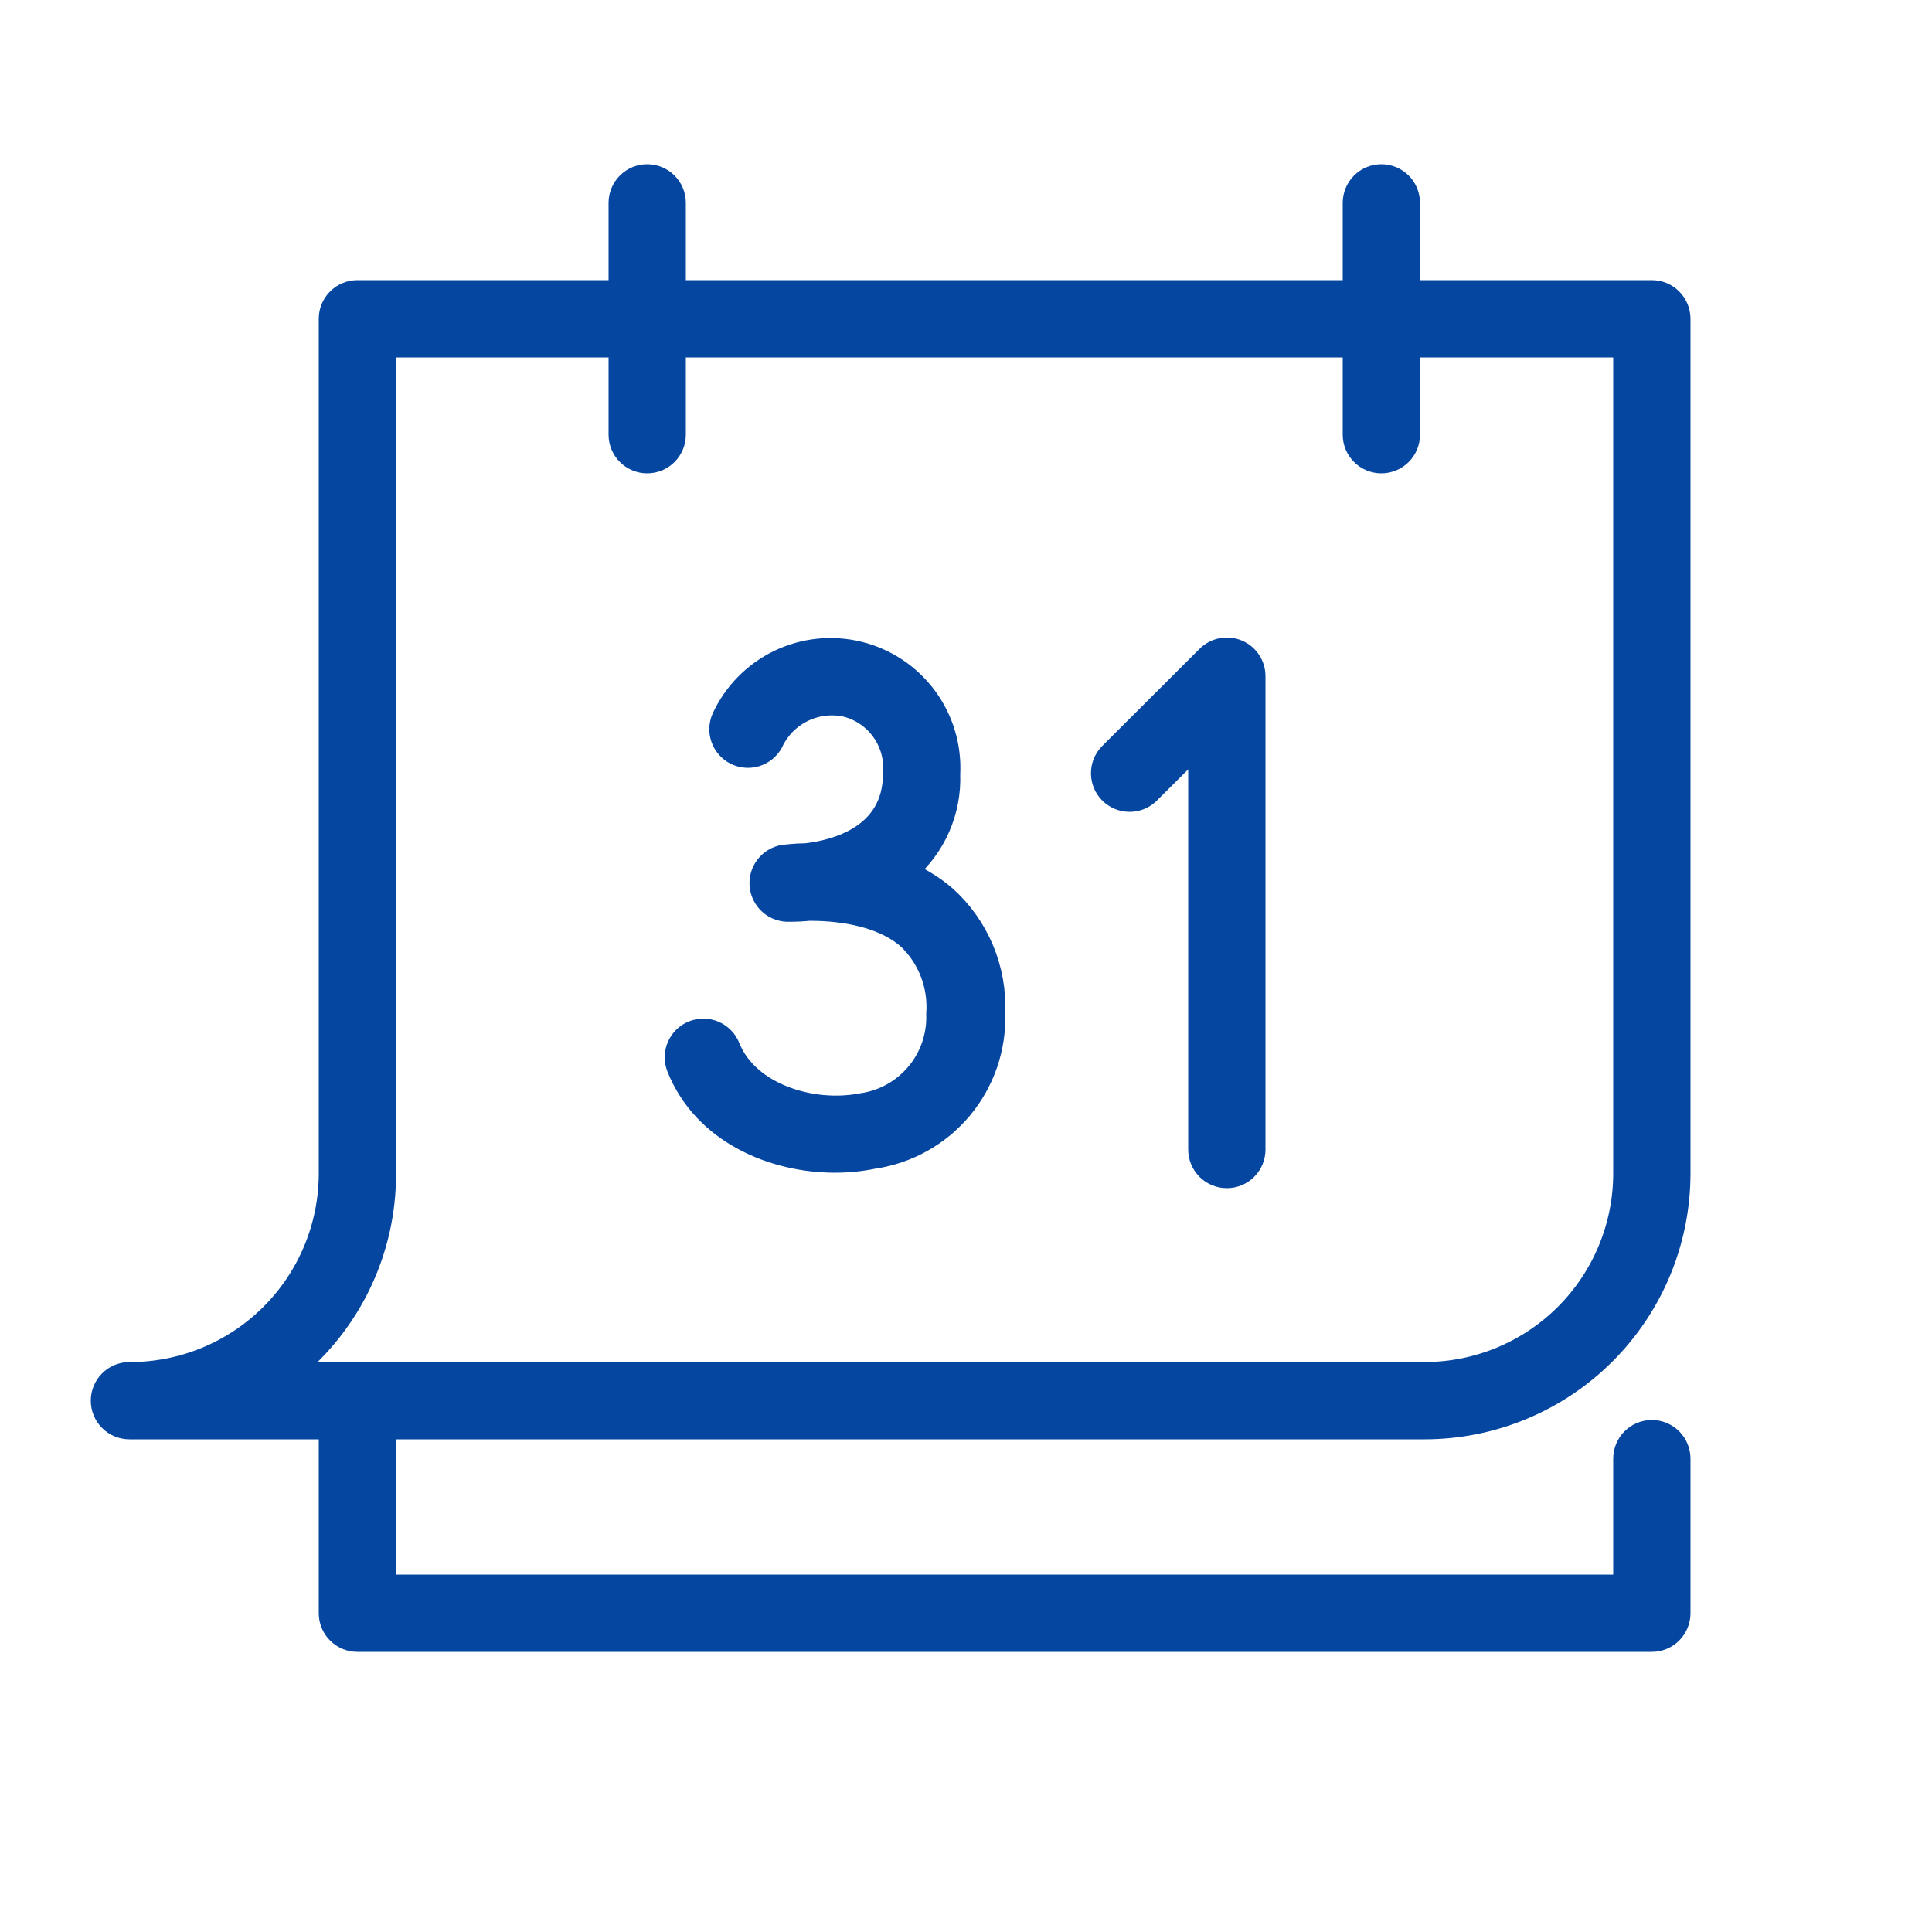
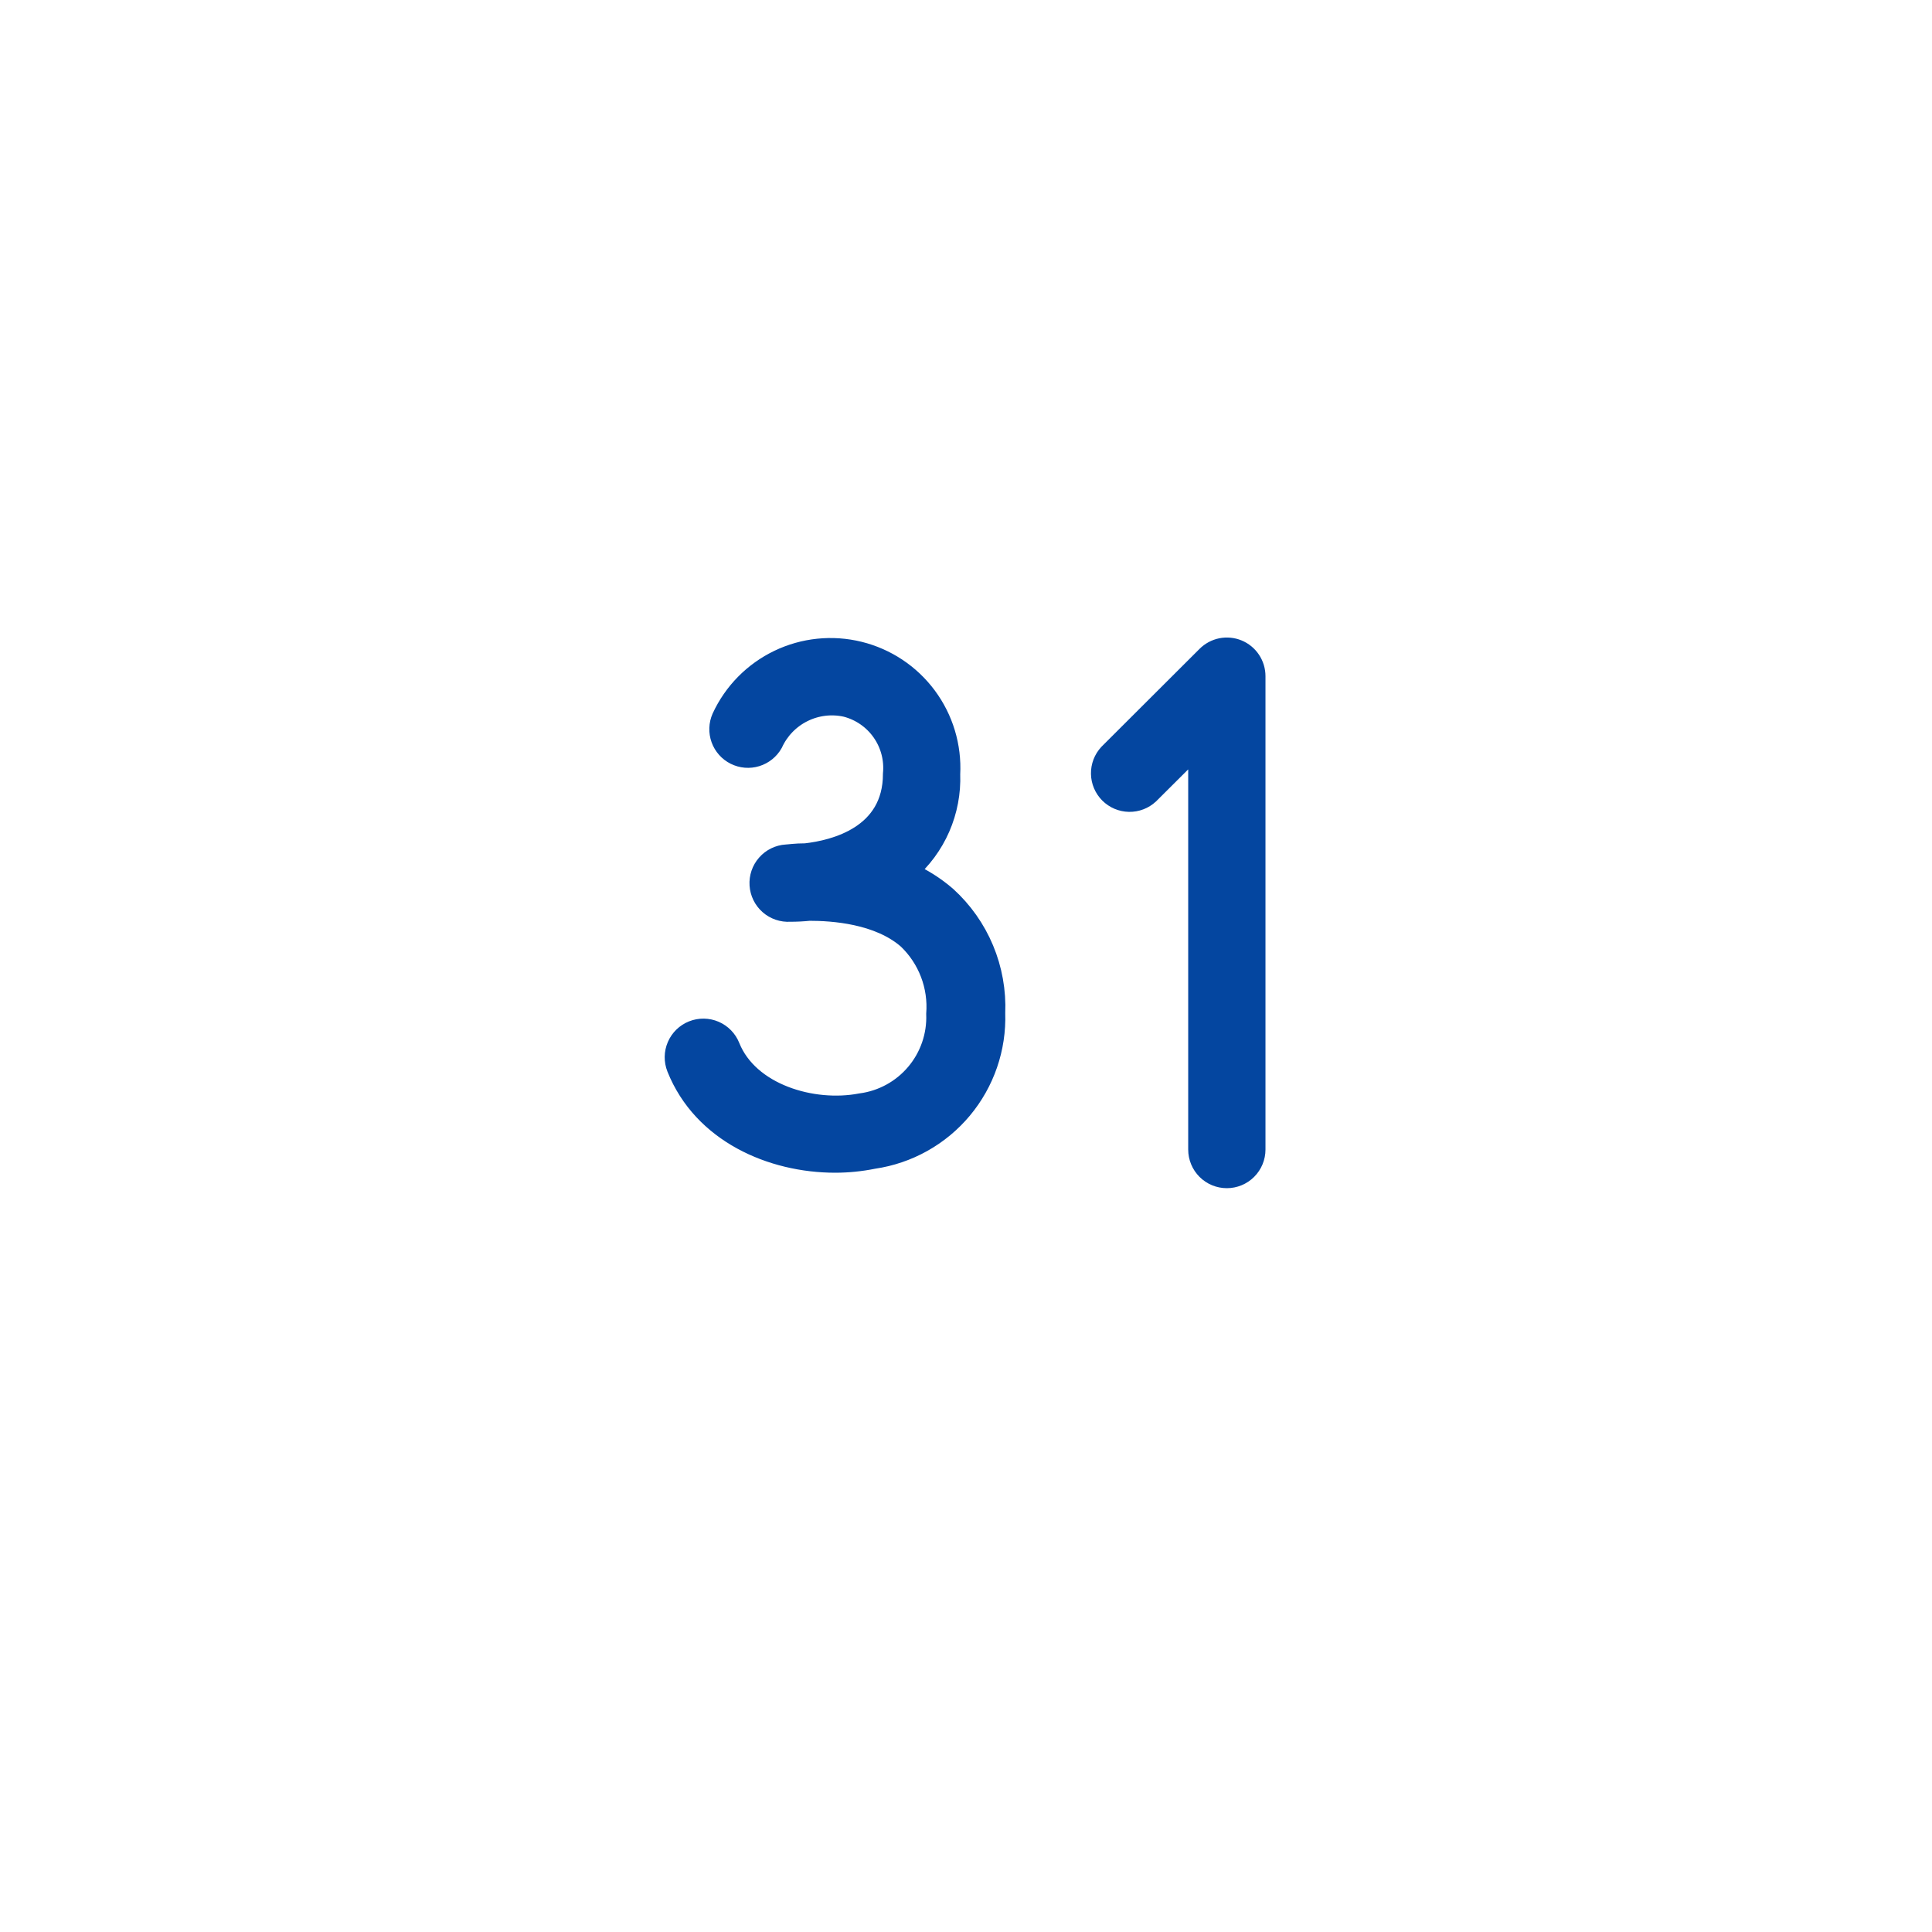
<svg xmlns="http://www.w3.org/2000/svg" width="100" height="100" viewBox="0 0 100 100" fill="none">
-   <path fill-rule="evenodd" clip-rule="evenodd" d="M73.739 74C77.255 73.997 80.626 72.6 83.112 70.113C85.599 67.627 86.997 64.256 86.999 60.74V16.5C86.999 16.102 86.841 15.721 86.56 15.439C86.279 15.158 85.897 15 85.499 15H72.999V10.5C72.999 10.102 72.841 9.721 72.56 9.439C72.279 9.158 71.897 9 71.499 9C71.101 9 70.72 9.158 70.439 9.439C70.157 9.721 69.999 10.102 69.999 10.5V15H34.999V10.5C34.999 10.102 34.841 9.721 34.56 9.439C34.279 9.158 33.897 9 33.499 9C33.101 9 32.72 9.158 32.439 9.439C32.157 9.721 31.999 10.102 31.999 10.5V15H18.499C18.101 15 17.72 15.158 17.439 15.439C17.157 15.721 16.999 16.102 16.999 16.5V60.8C16.981 63.517 15.886 66.116 13.956 68.027C12.025 69.939 9.416 71.008 6.699 71C6.301 71 5.92 71.158 5.639 71.439C5.357 71.721 5.199 72.102 5.199 72.5C5.199 72.898 5.357 73.279 5.639 73.561C5.92 73.842 6.301 74 6.699 74H16.999V83.5C16.999 83.898 17.157 84.279 17.439 84.561C17.72 84.842 18.101 85 18.499 85H85.499C85.897 85 86.279 84.842 86.56 84.561C86.841 84.279 86.999 83.898 86.999 83.5V75.5C86.999 75.102 86.841 74.721 86.56 74.439C86.279 74.158 85.897 74 85.499 74C85.101 74 84.72 74.158 84.439 74.439C84.157 74.721 83.999 75.102 83.999 75.5V82H19.999V74H73.739ZM19.999 60.8V18H31.999V22.5C31.999 22.898 32.157 23.279 32.439 23.561C32.72 23.842 33.101 24 33.499 24C33.897 24 34.279 23.842 34.56 23.561C34.841 23.279 34.999 22.898 34.999 22.5V18H69.999V22.5C69.999 22.898 70.157 23.279 70.439 23.561C70.72 23.842 71.101 24 71.499 24C71.897 24 72.279 23.842 72.56 23.561C72.841 23.279 72.999 22.898 72.999 22.5V18H83.999V60.74C83.997 63.46 82.915 66.068 80.991 67.992C79.068 69.915 76.46 70.997 73.739 71H15.129C16.648 69.769 17.874 68.214 18.716 66.45C19.558 64.685 19.997 62.755 19.999 60.8Z" fill="#0446A0" stroke="#0446A0" />
  <path fill-rule="evenodd" clip-rule="evenodd" d="M49.001 46.38C48.401 45.861 47.727 45.436 47.001 45.12C47.722 44.497 48.295 43.72 48.676 42.846C49.056 41.971 49.236 41.023 49.201 40.07C49.276 38.626 48.847 37.201 47.985 36.039C47.124 34.878 45.885 34.053 44.481 33.706C43.077 33.359 41.596 33.512 40.293 34.139C38.99 34.766 37.946 35.827 37.341 37.14C37.186 37.492 37.172 37.891 37.303 38.253C37.434 38.615 37.699 38.913 38.043 39.085C38.387 39.257 38.785 39.291 39.153 39.178C39.521 39.065 39.832 38.815 40.021 38.48C40.339 37.783 40.888 37.217 41.574 36.877C42.261 36.536 43.043 36.442 43.791 36.61C44.537 36.804 45.19 37.258 45.632 37.89C46.074 38.523 46.275 39.292 46.201 40.06C46.201 43.24 43.201 43.98 41.701 44.15C41.151 44.15 40.801 44.21 40.701 44.21C40.303 44.235 39.931 44.417 39.668 44.717C39.404 45.016 39.27 45.407 39.296 45.805C39.321 46.203 39.503 46.574 39.802 46.838C40.101 47.101 40.493 47.235 40.891 47.21C41.225 47.211 41.558 47.194 41.891 47.16C43.091 47.16 45.461 47.31 46.971 48.63C47.485 49.123 47.884 49.724 48.138 50.39C48.392 51.056 48.495 51.769 48.441 52.48C48.485 53.595 48.11 54.687 47.39 55.54C46.671 56.393 45.658 56.946 44.551 57.09C42.061 57.57 38.771 56.59 37.801 54.17C37.654 53.8 37.365 53.504 37 53.346C36.634 53.189 36.221 53.183 35.851 53.33C35.481 53.477 35.184 53.765 35.027 54.131C34.869 54.497 34.864 54.91 35.011 55.28C36.361 58.66 39.941 60.2 43.231 60.2C43.896 60.199 44.559 60.132 45.211 60C47.01 59.738 48.649 58.822 49.815 57.427C50.98 56.032 51.592 54.257 51.531 52.44C51.579 51.306 51.377 50.176 50.94 49.128C50.503 48.081 49.841 47.143 49.001 46.38ZM64.071 33.61C63.797 33.498 63.496 33.47 63.206 33.528C62.916 33.587 62.65 33.73 62.441 33.94L57.371 39C57.106 39.284 56.961 39.66 56.968 40.049C56.975 40.438 57.133 40.808 57.407 41.083C57.682 41.358 58.053 41.515 58.442 41.522C58.83 41.529 59.206 41.385 59.491 41.12L62.001 38.62V59.5C62.001 59.898 62.159 60.279 62.44 60.561C62.721 60.842 63.103 61 63.501 61C63.898 61 64.28 60.842 64.561 60.561C64.843 60.279 65.001 59.898 65.001 59.5V35C65.001 34.702 64.913 34.411 64.747 34.163C64.582 33.916 64.346 33.723 64.071 33.61Z" fill="#0446A0" stroke="#0446A0" />
</svg>